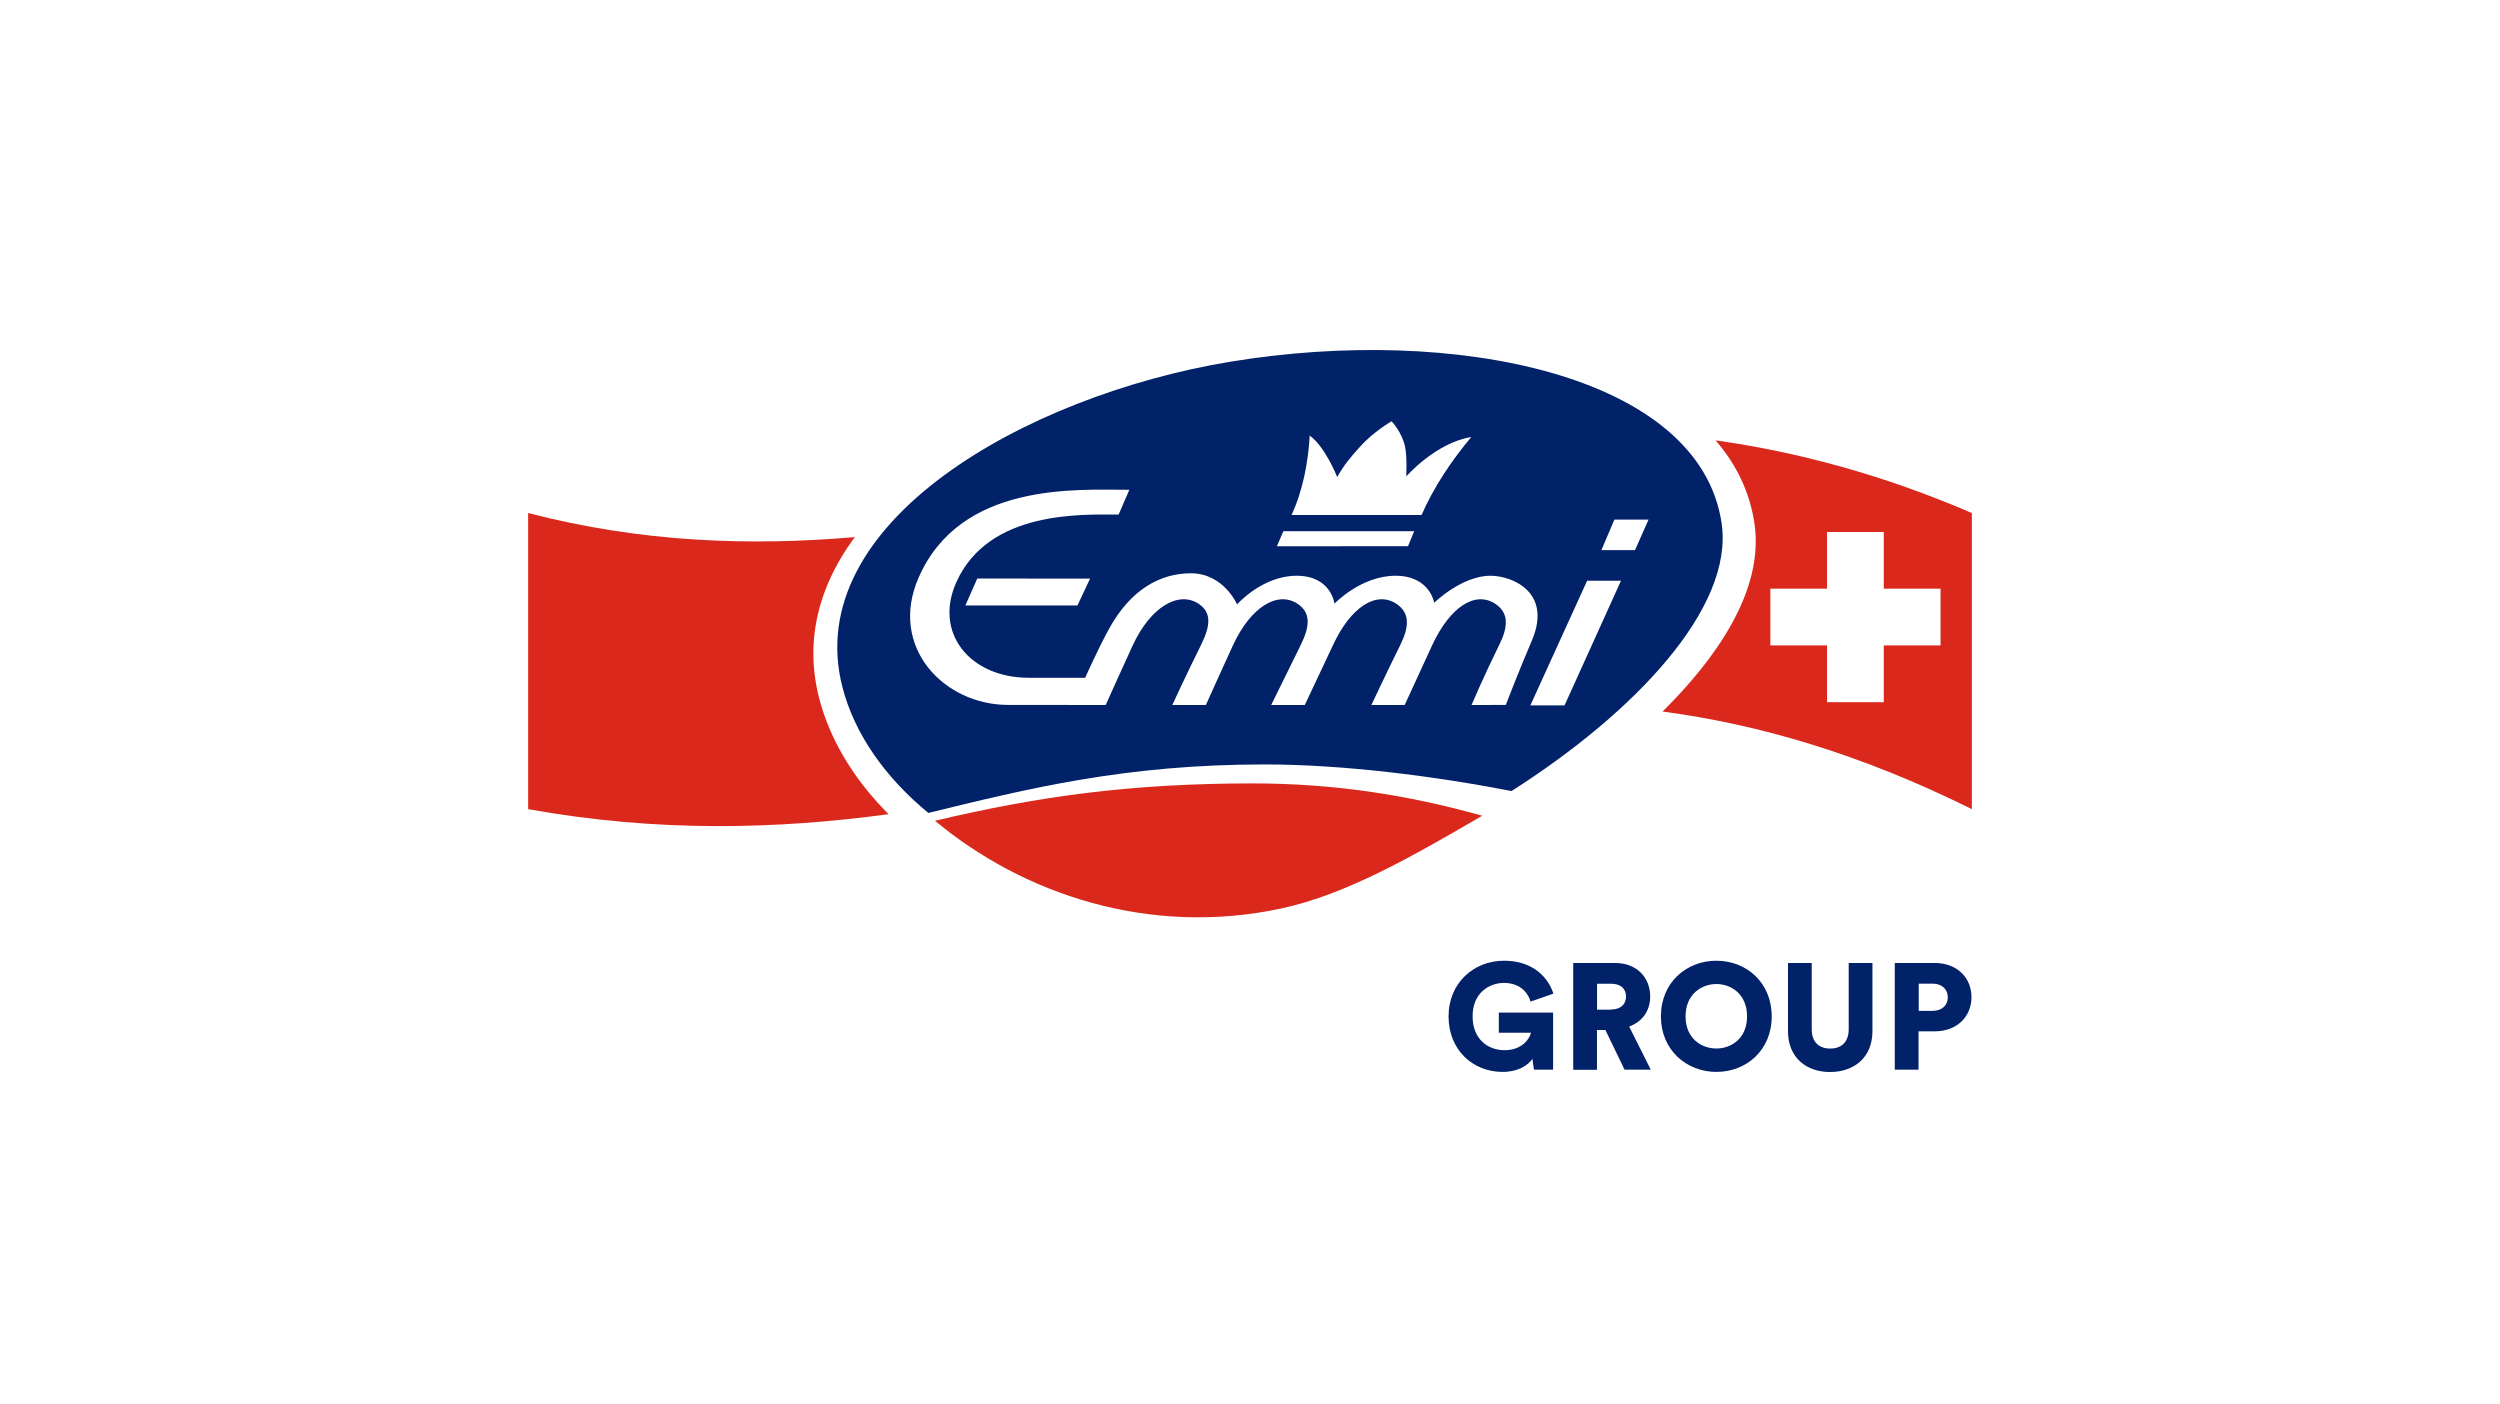
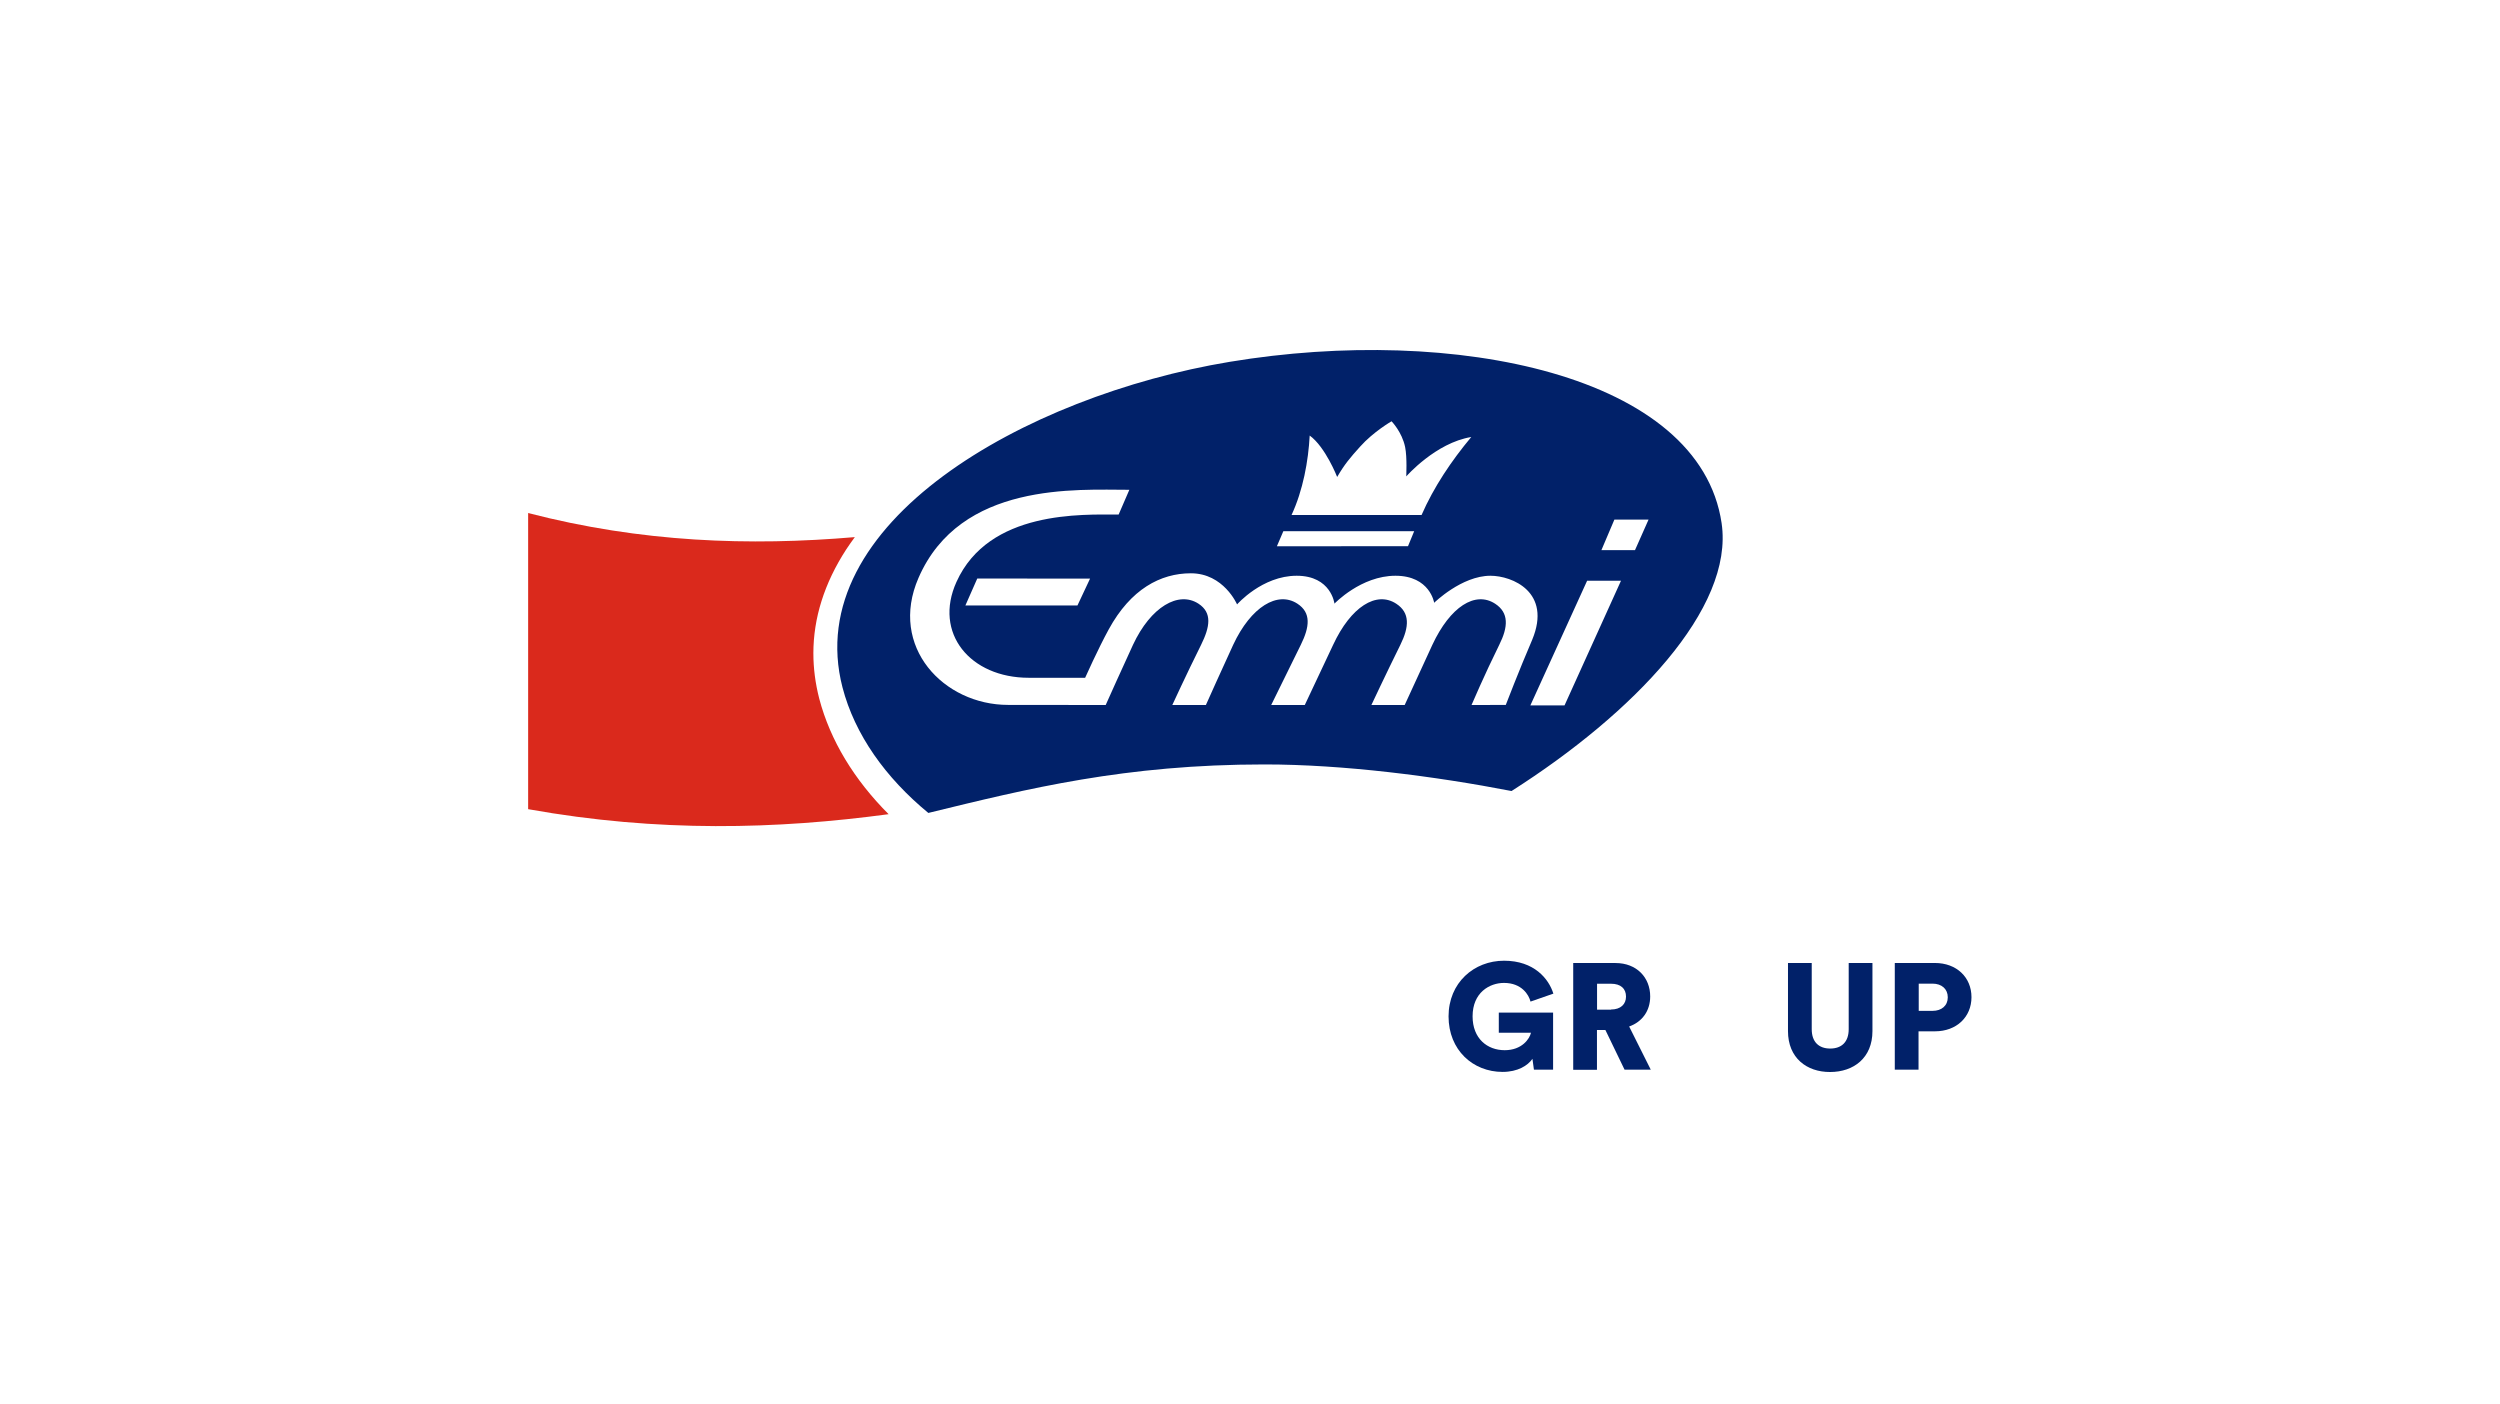
<svg xmlns="http://www.w3.org/2000/svg" id="namefirma_x5F_logo" version="1.1" viewBox="0 0 518 291">
  <defs>
    <style>
      .st0 {
        fill: none;
      }

      .st1 {
        fill: #da291c;
      }

      .st2 {
        fill: #012169;
      }
    </style>
  </defs>
  <rect class="st0" width="518" height="291" />
  <rect class="st0" width="518" height="291" />
-   <rect class="st0" width="518" height="291" />
  <g>
    <g>
-       <path class="st1" d="M355.47,91.24c4.4,5.09,7.12,10.85,8.06,17.28,2.04,13.98-8.16,28.13-19.05,38.91,19.94,2.65,41.05,8.79,64.09,20.23v-61.36c-18.48-7.96-36.12-12.66-53.1-15.06ZM402.08,133.73h-11.76v11.76h-11.76v-11.76h-11.74v-11.76h11.74v-11.74h11.76v11.74h11.76v11.76Z" />
-       <path class="st1" d="M193.72,170.06c18.4,15.32,44.59,24.08,71.96,18.13,13.17-2.87,26.72-10.58,41.44-19.17-15.65-4.38-30.87-6.7-47.72-6.7-24.79.02-43.92,2.58-65.69,7.75Z" />
      <path class="st1" d="M168.53,135.38c0-7.33,2.28-14.55,6.8-21.53.57-.85,1.16-1.71,1.79-2.56-21.84,1.87-44.2,1.1-67.69-4.99v61.36c27.11,4.86,51.57,4.15,74.69,1.04-7.14-7.14-12.11-15.32-14.37-23.93-.81-3.15-1.22-6.29-1.22-9.4Z" />
    </g>
    <path class="st2" d="M356.72,108.41c-4.52-30.73-55.33-41.17-101.92-33.44-42.45,7.04-89.02,33.5-80.24,67.44,2.54,9.79,8.93,18.74,17.79,26.03,20.68-5.05,40.74-10.05,69.66-10.05,16.32,0,35.23,2.42,51.18,5.51,25.26-16.08,46.12-37.79,43.53-55.48ZM271.36,90.24c3.28,2.38,5.7,8.59,5.7,8.59,1.53-2.63,2.67-3.97,4.74-6.27,2.77-3.11,6.53-5.27,6.53-5.27,0,0,2.16,2.2,2.81,5.33.45,2.2.22,6.11.24,6.09,0,0,6.08-6.96,13.47-8.16-4.11,4.92-7.77,10.36-10.3,16.16h-26.94c2.38-5.13,3.48-11.17,3.76-16.48ZM265.91,110.06h27.11l-1.28,3.11-27.17.02,1.34-3.13ZM312,146.06l-7.1.02s2.67-6.25,5.74-12.46c1.87-3.74,2.03-6.65-.85-8.53-4.13-2.69-9.32.63-13,8.51-1.73,3.74-5.74,12.48-5.74,12.48h-6.9s2.93-6.25,6-12.46c1.85-3.74,2.03-6.65-.85-8.53-4.11-2.69-9.4.63-13.07,8.51-1.75,3.74-5.88,12.48-5.88,12.48h-6.96s3.07-6.25,6.13-12.46c1.85-3.74,2.18-6.65-.69-8.53-4.11-2.69-9.63.63-13.31,8.51-1.75,3.74-5.66,12.48-5.66,12.48h-6.96s2.87-6.25,5.96-12.46c1.85-3.74,2.34-6.65-.53-8.53-4.13-2.69-9.89.63-13.57,8.51-1.75,3.74-5.66,12.48-5.66,12.48l-20.23-.02c-13.33,0-24.77-12.03-18.56-26.31,8.67-19.96,32.85-18.26,43.69-18.26l-2.22,5.13c-7.55,0-26.88-.92-33.6,13.96-4.8,10.6,2.83,19.86,14.98,19.86h11.68s2.67-5.98,4.9-10.05c4.54-8.3,10.7-11.6,17.01-11.6,6.8,0,9.57,6.45,9.57,6.45,0,0,5.19-5.94,12.35-5.94s7.83,5.78,7.83,5.78c0,0,5.49-5.78,12.64-5.78s8.02,5.6,8.02,5.6c0,0,5.7-5.6,11.66-5.6,4.5,0,12.76,3.38,8.65,13.27-2.69,6.25-5.47,13.49-5.47,13.49ZM225.86,119.89l-2.61,5.56h-23.22l2.46-5.58,23.38.02ZM324.17,146.16h-7.08l11.76-25.83h7.02l-11.7,25.83ZM338.77,113.99h-6.96l2.69-6.33h7.08l-2.81,6.33Z" />
    <g>
      <path class="st2" d="M317.83,221.63l-.31-2.24c-.96,1.4-3.05,2.71-6.19,2.71-6.13,0-11.19-4.52-11.19-11.5s5.27-11.54,11.5-11.54,9.26,3.74,10.22,6.82l-4.74,1.65c-.33-1.38-1.81-3.87-5.49-3.87-2.99,0-6.51,1.99-6.51,6.92,0,4.62,3.05,7.02,6.65,7.02s5.17-2.38,5.45-3.62h-6.67v-4.17h11.25v11.82s-3.97,0-3.97,0Z" />
      <path class="st2" d="M332.64,213.42h-1.75v8.24h-4.92v-22.12h8.77c4.36,0,7.18,2.99,7.18,6.92,0,2.99-1.65,5.27-4.36,6.23l4.48,8.95h-5.43l-3.97-8.22ZM333.8,209.17c2.03,0,3.11-1.12,3.11-2.67,0-1.65-1.08-2.67-3.11-2.67h-2.89v5.37h2.89v-.02Z" />
-       <path class="st2" d="M355.64,199.06c6.21,0,11.46,4.52,11.46,11.54s-5.27,11.5-11.46,11.5-11.5-4.52-11.5-11.5c0-7.02,5.27-11.54,11.5-11.54ZM355.64,217.25c3.05,0,6.35-2.06,6.35-6.66s-3.3-6.7-6.35-6.7-6.39,2.08-6.39,6.7,3.32,6.66,6.39,6.66Z" />
      <path class="st2" d="M370.47,213.65v-14.12h4.92v13.72c0,2.67,1.49,4.01,3.83,4.01s3.83-1.34,3.83-4.01v-13.72h4.92v14.12c0,5.54-3.89,8.47-8.77,8.47-4.84.02-8.73-2.91-8.73-8.47Z" />
      <path class="st2" d="M397.52,213.69v7.94h-4.92v-22.1h8.32c4.48,0,7.57,2.97,7.57,7.08s-3.09,7.08-7.57,7.08h-3.4ZM400.43,209.45c1.87,0,3.15-1.08,3.15-2.81s-1.28-2.83-3.15-2.83h-2.87v5.64h2.87Z" />
    </g>
  </g>
</svg>